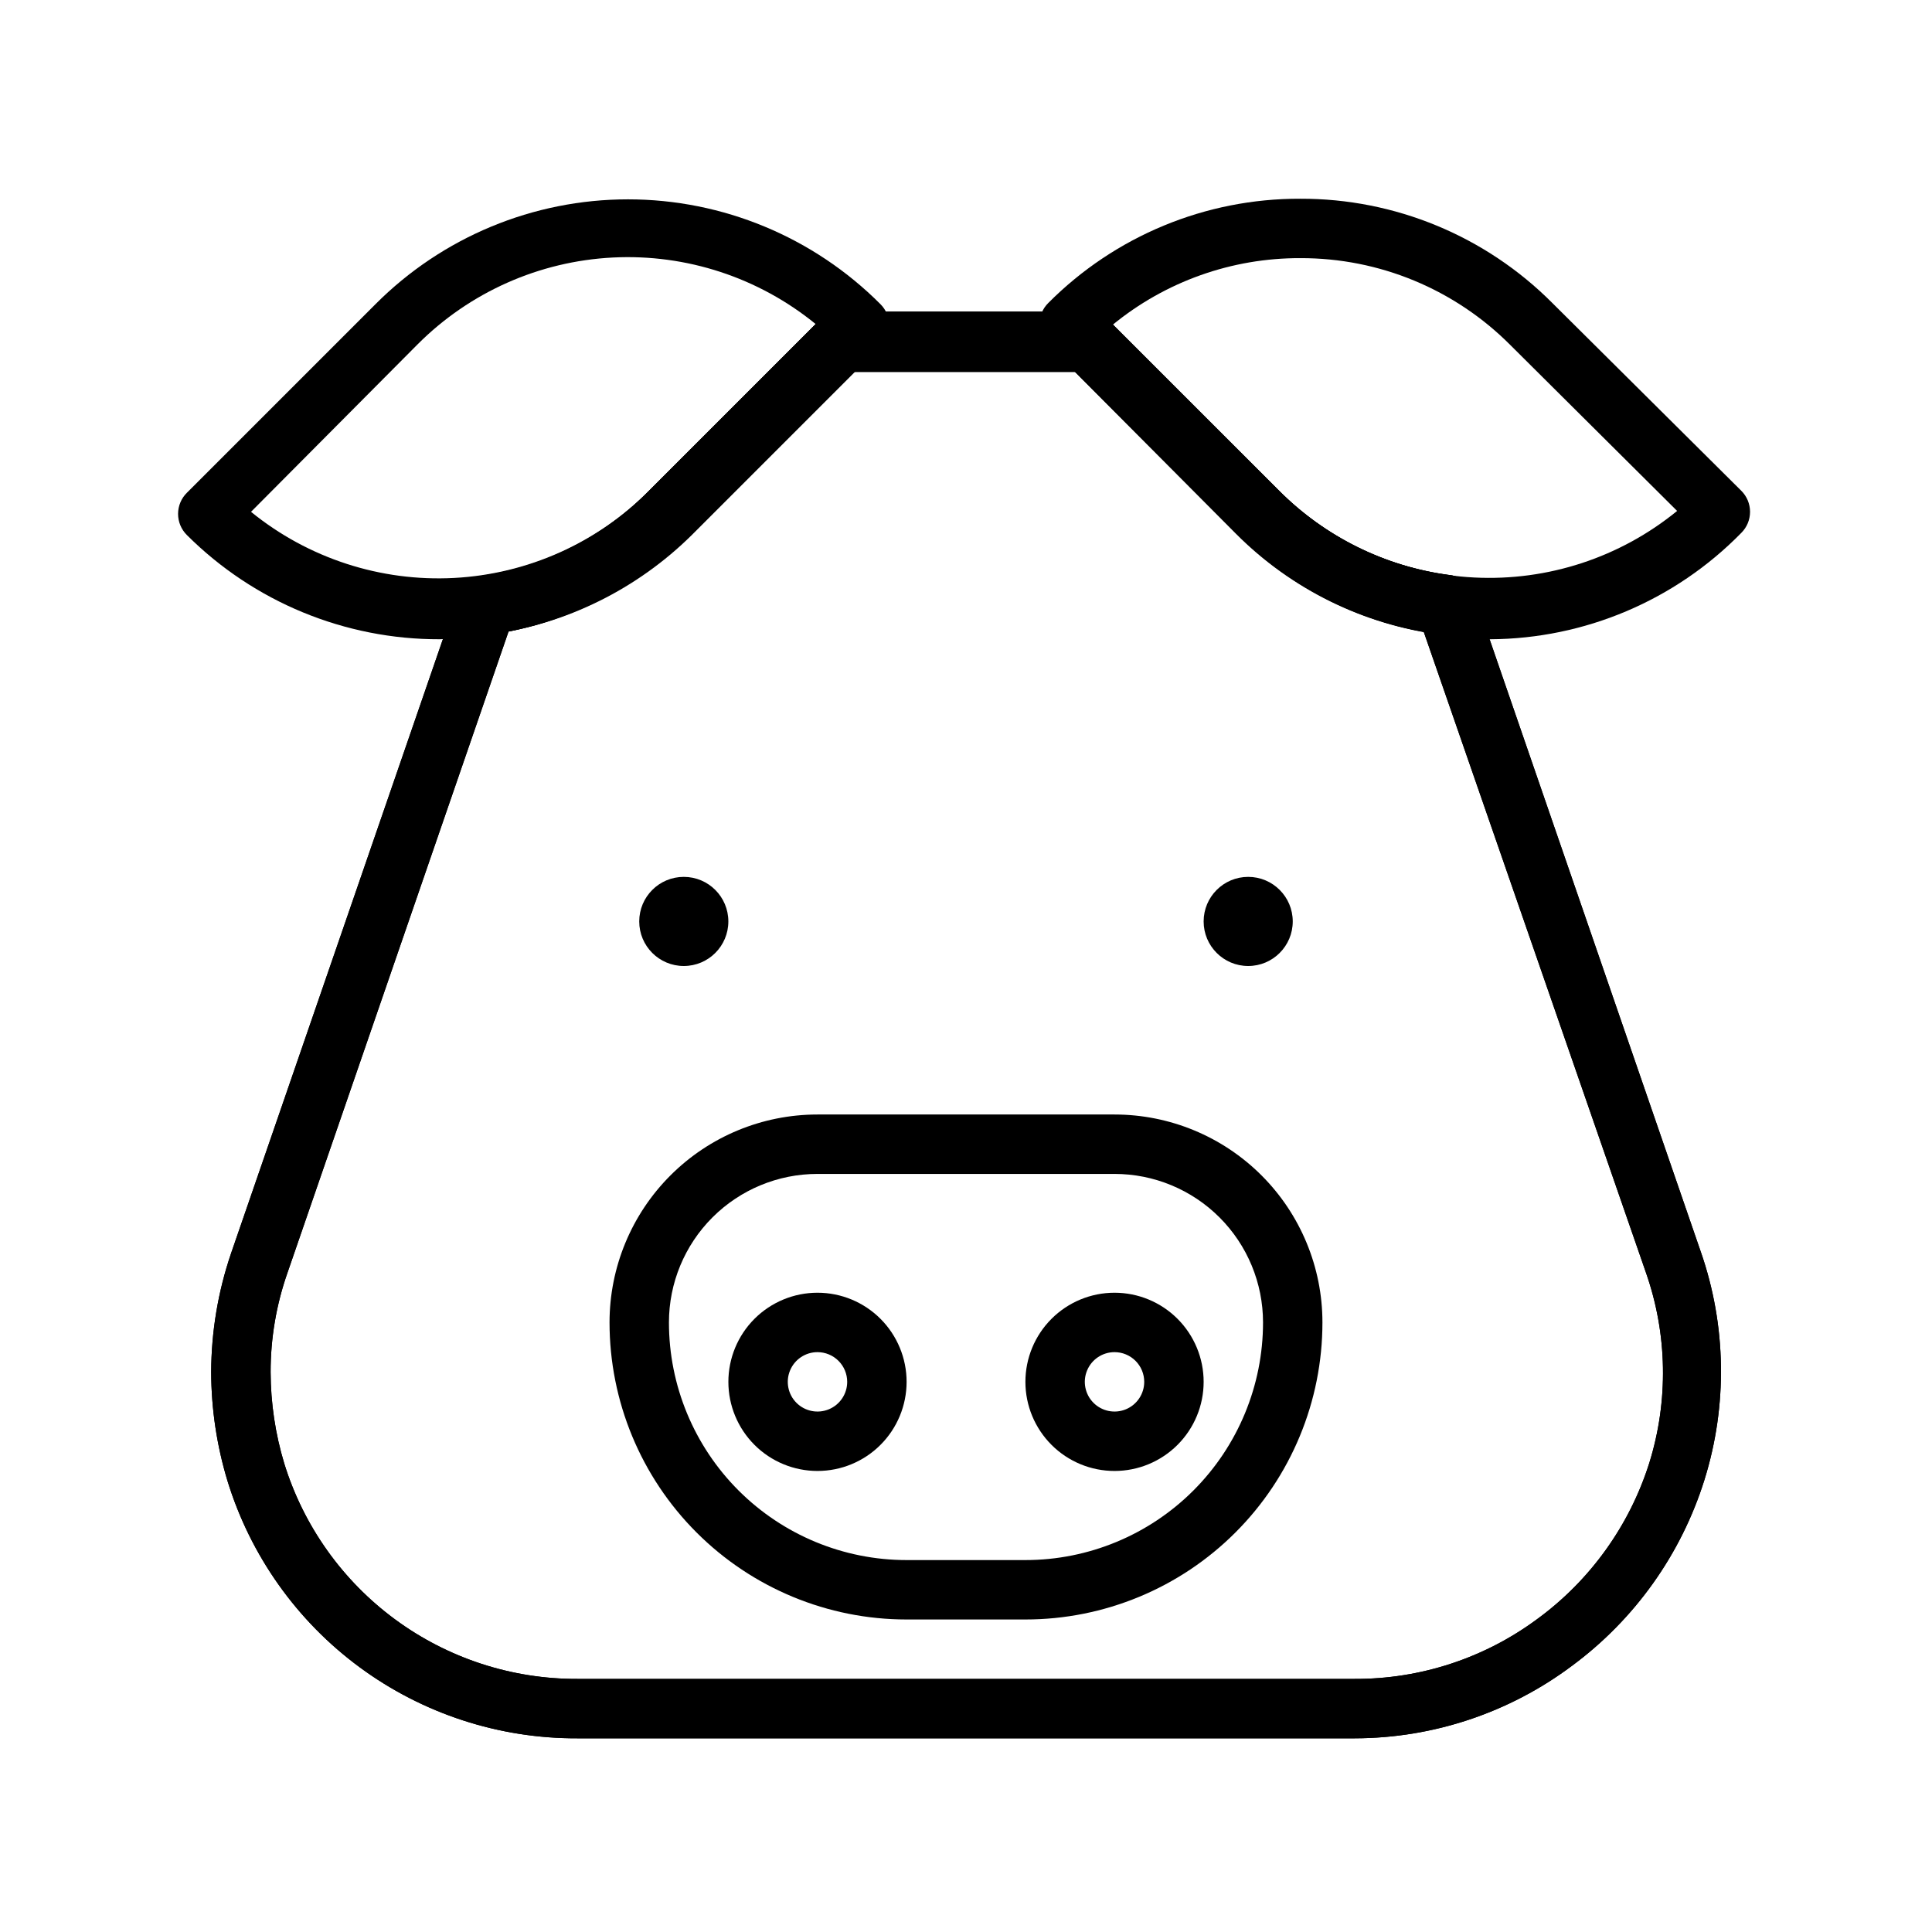
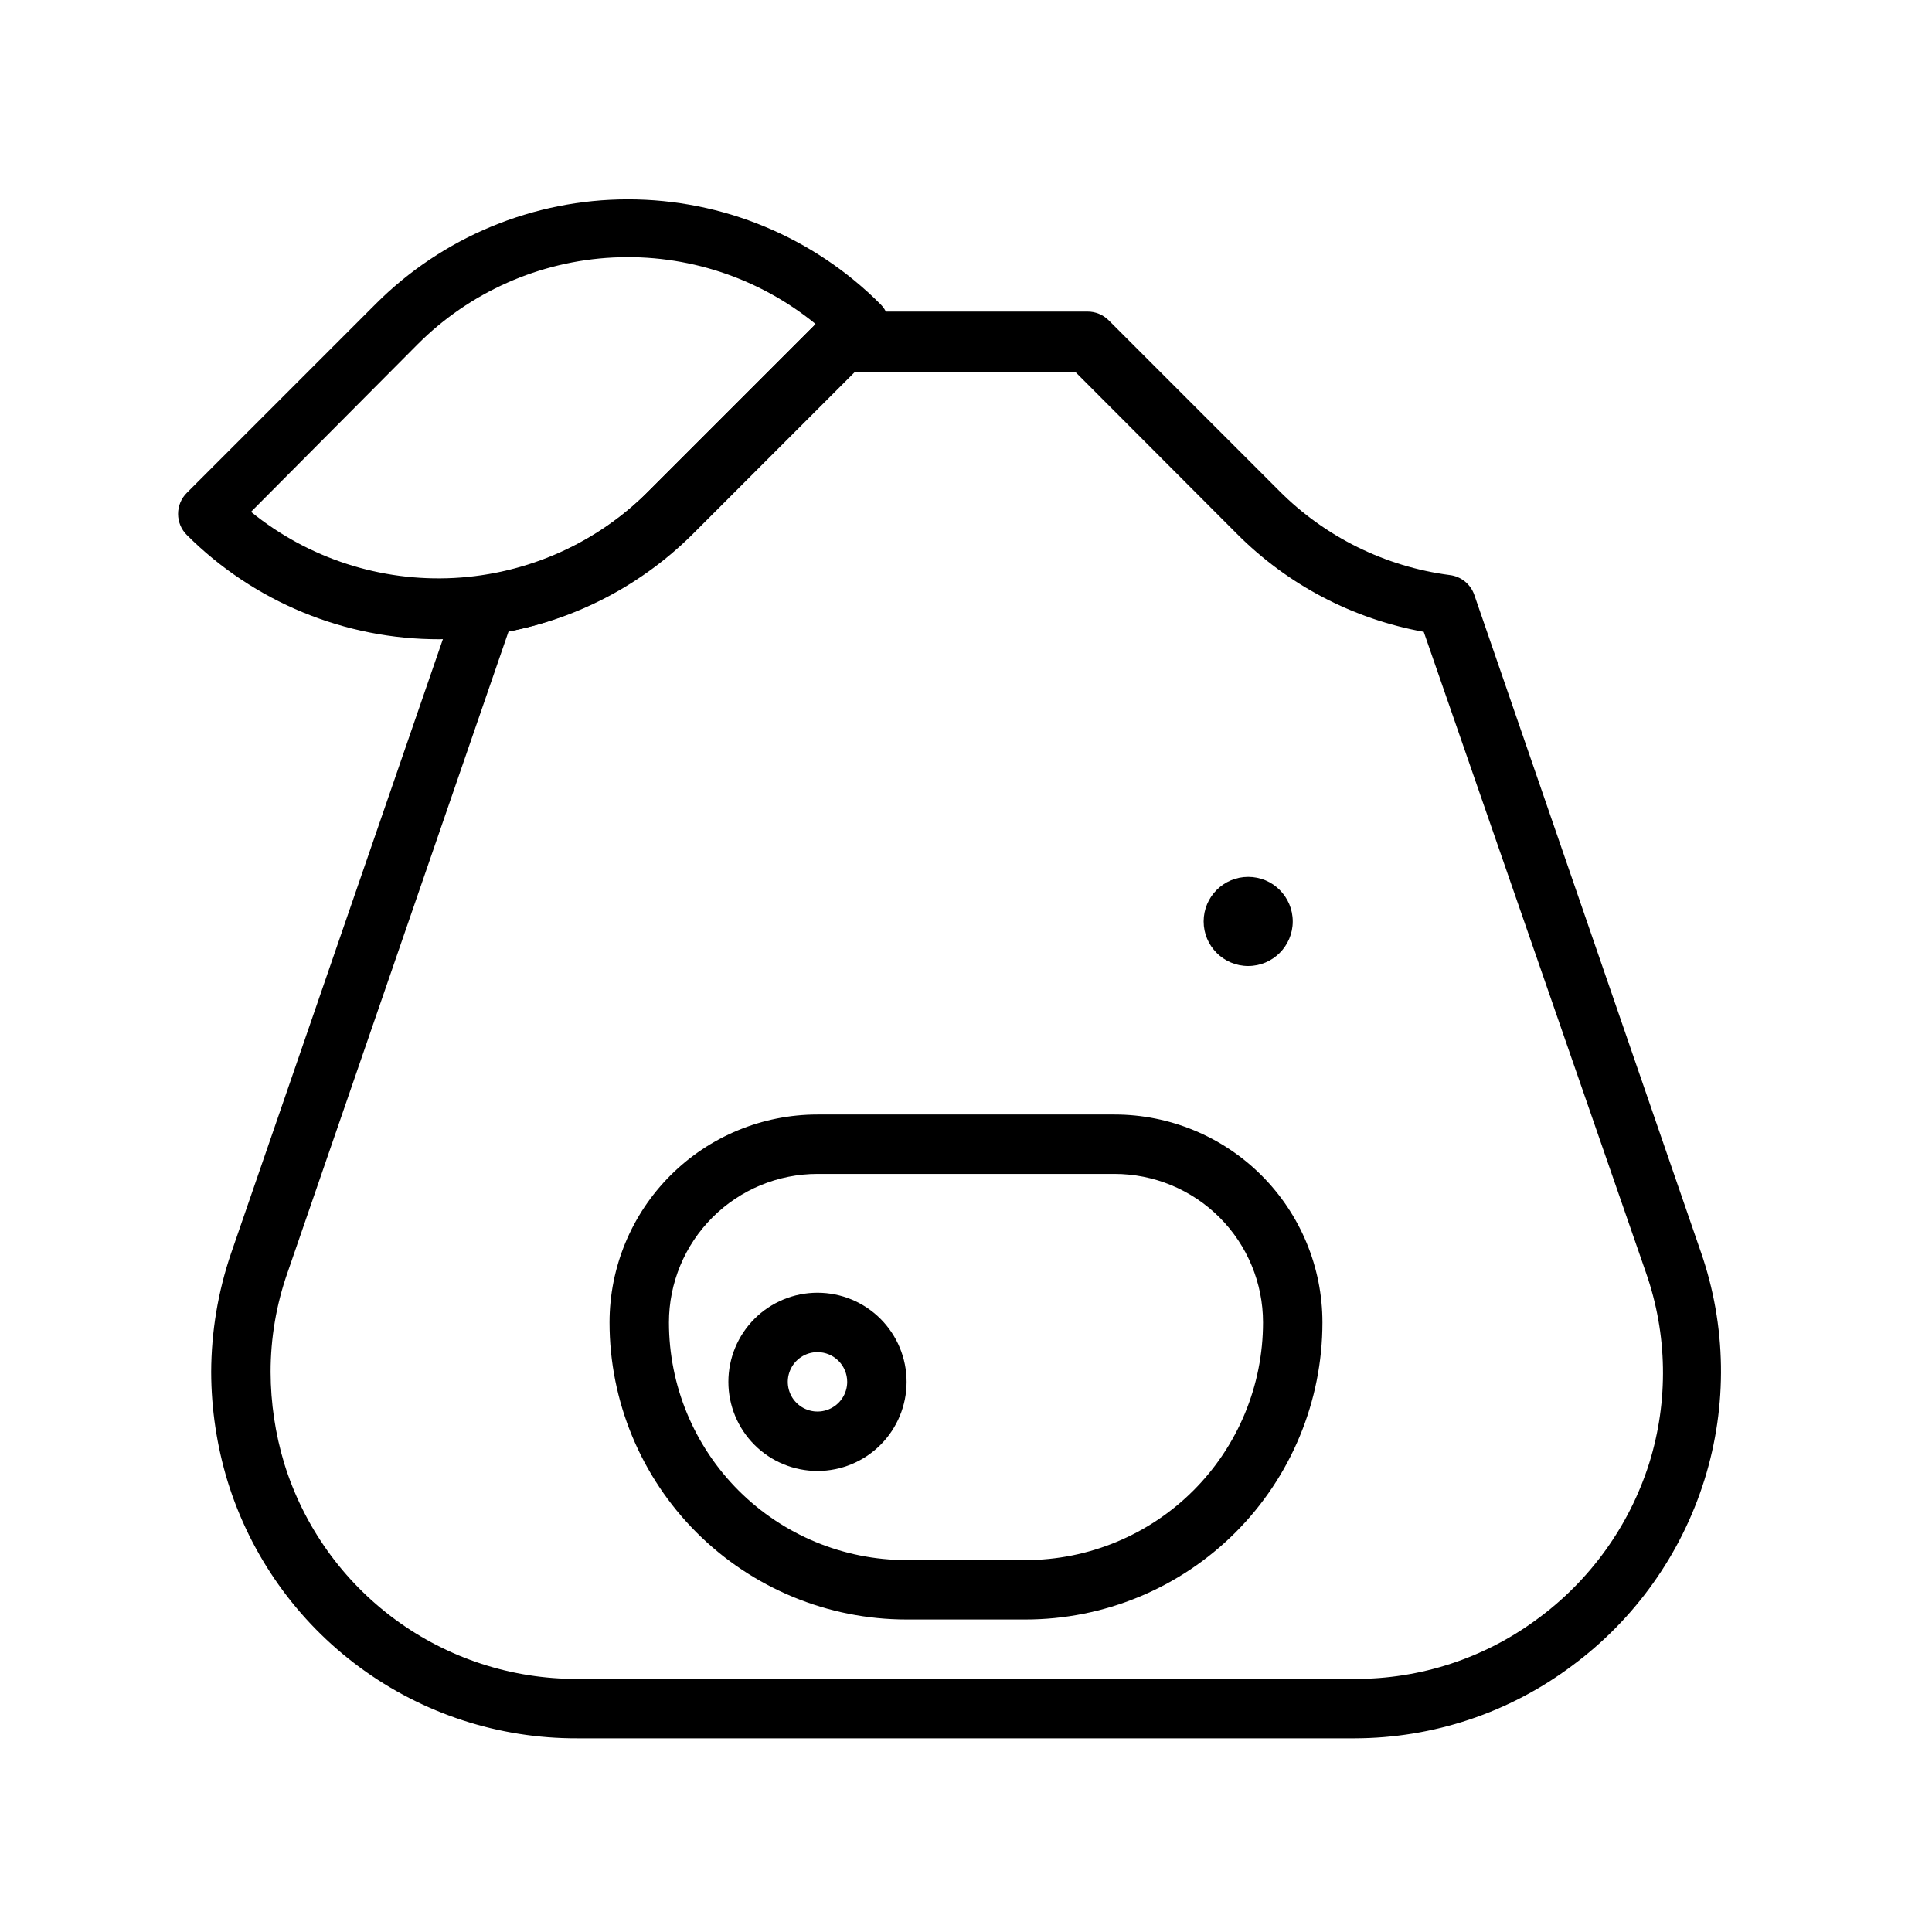
<svg xmlns="http://www.w3.org/2000/svg" fill="#000000" width="800px" height="800px" version="1.1" viewBox="144 144 512 512">
  <g>
    <path d="m503.04 604.67h-206.09c-20.711 0.07-40.898-6.516-57.582-18.789-16.684-12.277-28.977-29.59-35.07-49.383-2.844-9.367-4.305-19.102-4.332-28.891 0.035-10.715 1.816-21.348 5.277-31.488l60.141-174.37c0.98-2.793 3.445-4.797 6.375-5.195 16.812-2.465 32.355-10.371 44.242-22.512l45.184-45.184v-0.004c1.488-1.473 3.5-2.293 5.59-2.281h65.418c2.094-0.012 4.102 0.809 5.59 2.281l45.184 45.188c12.195 12.262 28.117 20.125 45.266 22.355 2.961 0.367 5.461 2.379 6.453 5.195l60.062 174.21h0.004c6.766 19.508 7.094 40.672 0.941 60.379-6.18 19.734-18.477 36.992-35.109 49.281-16.609 12.434-36.793 19.172-57.543 19.207zm-224.27-293.31-58.566 169.88c-2.981 8.473-4.496 17.391-4.488 26.371 0.023 8.215 1.242 16.383 3.621 24.246 5.125 16.566 15.43 31.055 29.402 41.328 13.973 10.273 30.871 15.793 48.215 15.742h206.09c17.332 0.059 34.223-5.461 48.176-15.742 14.109-10.266 24.562-24.777 29.836-41.406 5.152-16.504 4.852-34.227-0.867-50.539l-58.883-169.8c-18.77-3.391-36.055-12.457-49.512-25.977l-42.824-42.902h-58.961l-42.824 42.902c-13.219 13.234-30.066 22.25-48.414 25.898z" />
-     <path d="m503.04 604.67h-206.09c-20.711 0.07-40.898-6.516-57.582-18.789-16.684-12.277-28.977-29.59-35.07-49.383-2.844-9.367-4.305-19.102-4.332-28.891 0.035-10.715 1.816-21.348 5.277-31.488l60.141-174.37c0.98-2.793 3.445-4.797 6.375-5.195 16.812-2.465 32.355-10.371 44.242-22.512l45.184-45.184v-0.004c1.488-1.473 3.5-2.293 5.59-2.281h65.418c2.094-0.012 4.102 0.809 5.59 2.281l45.184 45.188c12.195 12.262 28.117 20.125 45.266 22.355 2.961 0.367 5.461 2.379 6.453 5.195l60.062 174.21h0.004c6.766 19.508 7.094 40.672 0.941 60.379-6.18 19.734-18.477 36.992-35.109 49.281-16.609 12.434-36.793 19.172-57.543 19.207zm-224.27-293.31-58.566 169.88c-2.981 8.473-4.496 17.391-4.488 26.371 0.023 8.215 1.242 16.383 3.621 24.246 5.125 16.566 15.43 31.055 29.402 41.328 13.973 10.273 30.871 15.793 48.215 15.742h206.09c17.332 0.059 34.223-5.461 48.176-15.742 14.109-10.266 24.562-24.777 29.836-41.406 5.152-16.504 4.852-34.227-0.867-50.539l-58.883-169.8c-18.77-3.391-36.055-12.457-49.512-25.977l-42.824-42.902h-58.961l-42.824 42.902c-13.219 13.234-30.066 22.25-48.414 25.898z" />
-     <path d="m337.02 388.19c0 6.519-5.289 11.809-11.809 11.809-6.523 0-11.809-5.289-11.809-11.809 0-6.523 5.285-11.809 11.809-11.809 6.519 0 11.809 5.285 11.809 11.809" />
    <path d="m486.59 388.19c0 6.519-5.285 11.809-11.809 11.809-6.519 0-11.805-5.289-11.805-11.809 0-6.523 5.285-11.809 11.805-11.809 6.523 0 11.809 5.285 11.809 11.809" />
    <path d="m260.51 313.41c-25.117 0.062-49.223-9.883-66.992-27.629-1.492-1.48-2.328-3.492-2.328-5.59 0-2.102 0.836-4.113 2.328-5.59l49.988-49.988c17.723-17.785 41.801-27.785 66.91-27.785 25.109 0 49.188 10 66.914 27.785 1.488 1.48 2.328 3.492 2.328 5.59 0 2.098-0.84 4.109-2.328 5.59l-49.988 49.988c-14.461 14.297-33.152 23.547-53.293 26.371-4.481 0.734-9.004 1.156-13.539 1.258zm-49.988-33.77c15.145 12.312 34.328 18.555 53.82 17.523 19.492-1.031 37.902-9.27 51.664-23.113l44.164-44.164c-15.121-12.34-34.285-18.629-53.777-17.641-19.488 0.992-37.918 9.184-51.711 22.996z" />
-     <path d="m538.94 313.41c-4.352-0.109-8.691-0.504-12.992-1.18-20.598-2.641-39.734-12.059-54.395-26.766l-49.75-49.988c-1.492-1.477-2.328-3.488-2.328-5.59 0-2.098 0.836-4.109 2.328-5.586 17.668-17.762 41.703-27.711 66.754-27.633 25.074-0.082 49.137 9.867 66.832 27.633l50.066 49.75c1.492 1.477 2.328 3.488 2.328 5.59 0 2.098-0.836 4.109-2.328 5.586-17.523 17.898-41.473 28.043-66.516 28.184zm-100.13-83.285 44.16 43.926c13.793 13.809 32.223 22.004 51.711 22.992 19.492 0.988 38.656-5.297 53.773-17.641l-44.16-43.926c-14.727-14.816-34.766-23.121-55.656-23.066-18.164-0.074-35.789 6.188-49.828 17.715z" />
    <path d="m415.74 573.18h-31.488c-20.879 0-40.898-8.293-55.664-23.059-14.762-14.762-23.055-34.785-23.055-55.664 0-14.613 5.805-28.629 16.141-38.961 10.332-10.336 24.348-16.141 38.961-16.141h78.723c14.613 0 28.629 5.805 38.965 16.141 10.332 10.332 16.137 24.348 16.137 38.961 0 20.879-8.293 40.902-23.055 55.664-14.762 14.766-34.785 23.059-55.664 23.059zm-55.105-118.08c-10.438 0-20.449 4.148-27.832 11.531-7.379 7.379-11.527 17.391-11.527 27.828 0 16.703 6.637 32.723 18.445 44.531 11.812 11.812 27.828 18.445 44.531 18.445h31.488c16.703 0 32.723-6.633 44.531-18.445 11.809-11.809 18.445-27.828 18.445-44.531 0-10.438-4.148-20.449-11.527-27.828-7.383-7.383-17.395-11.531-27.832-11.531z" />
    <path d="m360.64 533.82c-6.262 0-12.27-2.488-16.699-6.918-4.426-4.43-6.914-10.438-6.914-16.699s2.488-12.27 6.914-16.699c4.43-4.43 10.438-6.918 16.699-6.918 6.266 0 12.273 2.488 16.699 6.918 4.43 4.43 6.918 10.438 6.918 16.699s-2.488 12.27-6.918 16.699c-4.426 4.43-10.434 6.918-16.699 6.918zm0-31.488c-3.184 0-6.051 1.918-7.269 4.859-1.219 2.941-0.547 6.328 1.703 8.578 2.254 2.25 5.641 2.926 8.582 1.707s4.859-4.09 4.859-7.273c0-2.09-0.832-4.09-2.309-5.566s-3.477-2.305-5.566-2.305z" />
-     <path d="m439.36 533.82c-6.266 0-12.27-2.488-16.699-6.918-4.43-4.43-6.918-10.438-6.918-16.699s2.488-12.27 6.918-16.699c4.43-4.43 10.434-6.918 16.699-6.918 6.262 0 12.27 2.488 16.699 6.918 4.43 4.43 6.918 10.438 6.918 16.699s-2.488 12.27-6.918 16.699c-4.43 4.43-10.438 6.918-16.699 6.918zm0-31.488c-3.184 0-6.055 1.918-7.273 4.859-1.219 2.941-0.547 6.328 1.707 8.578 2.25 2.25 5.637 2.926 8.578 1.707s4.859-4.09 4.859-7.273c0-2.09-0.828-4.09-2.305-5.566-1.477-1.477-3.481-2.305-5.566-2.305z" />
  </g>
</svg>